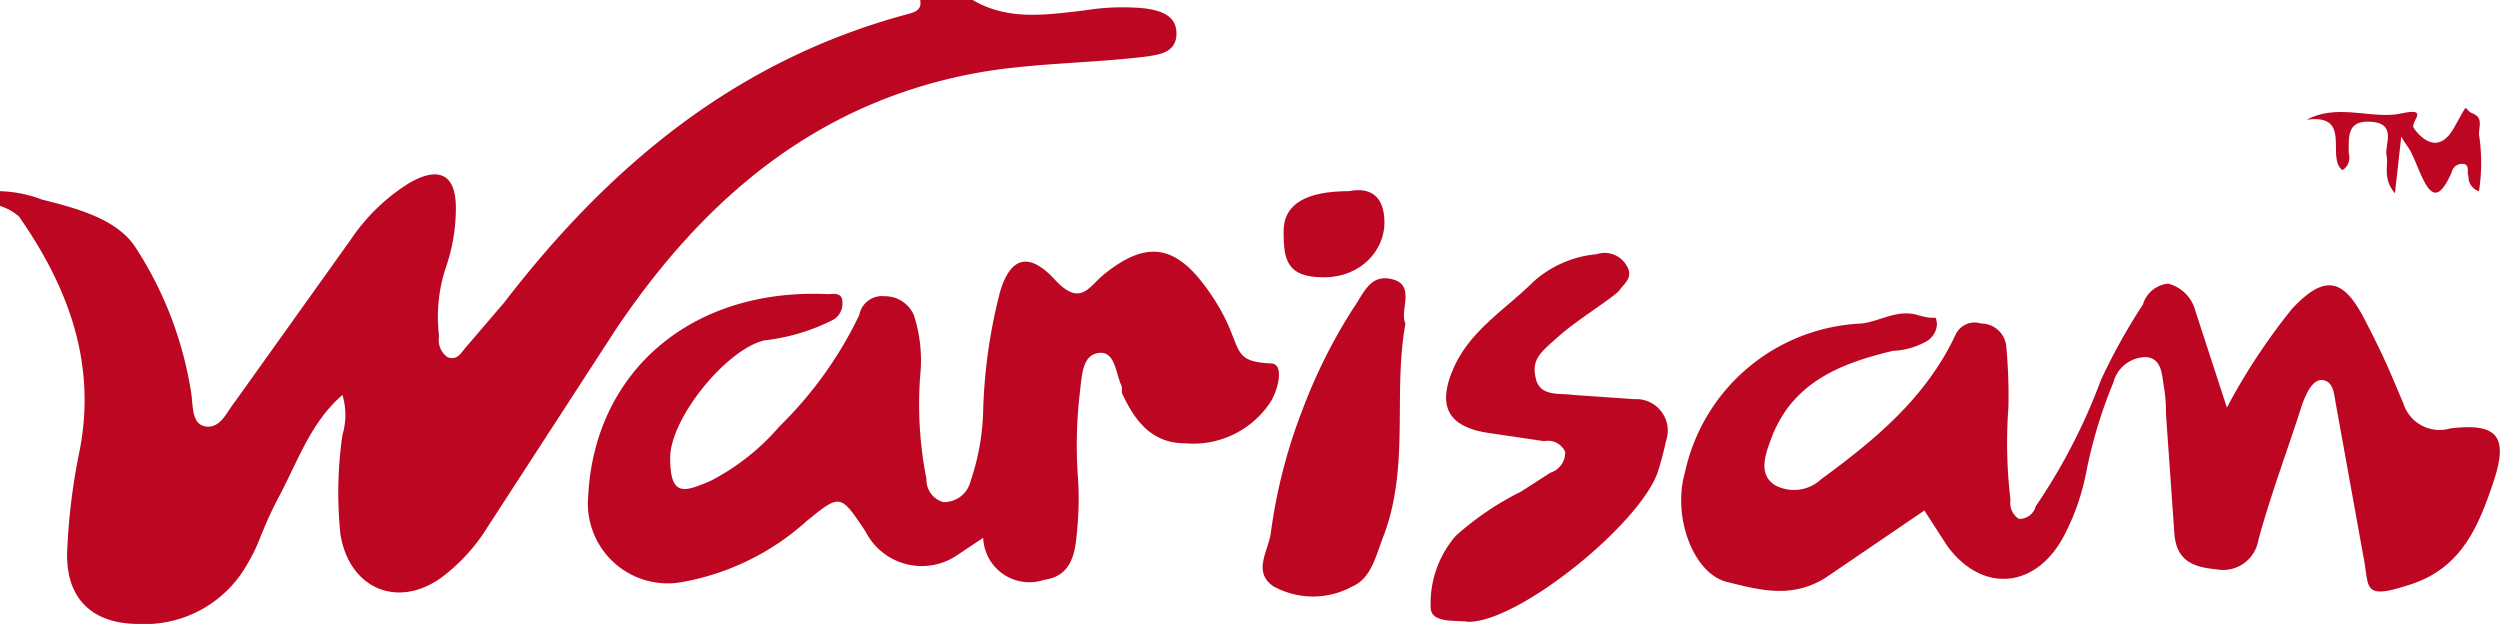
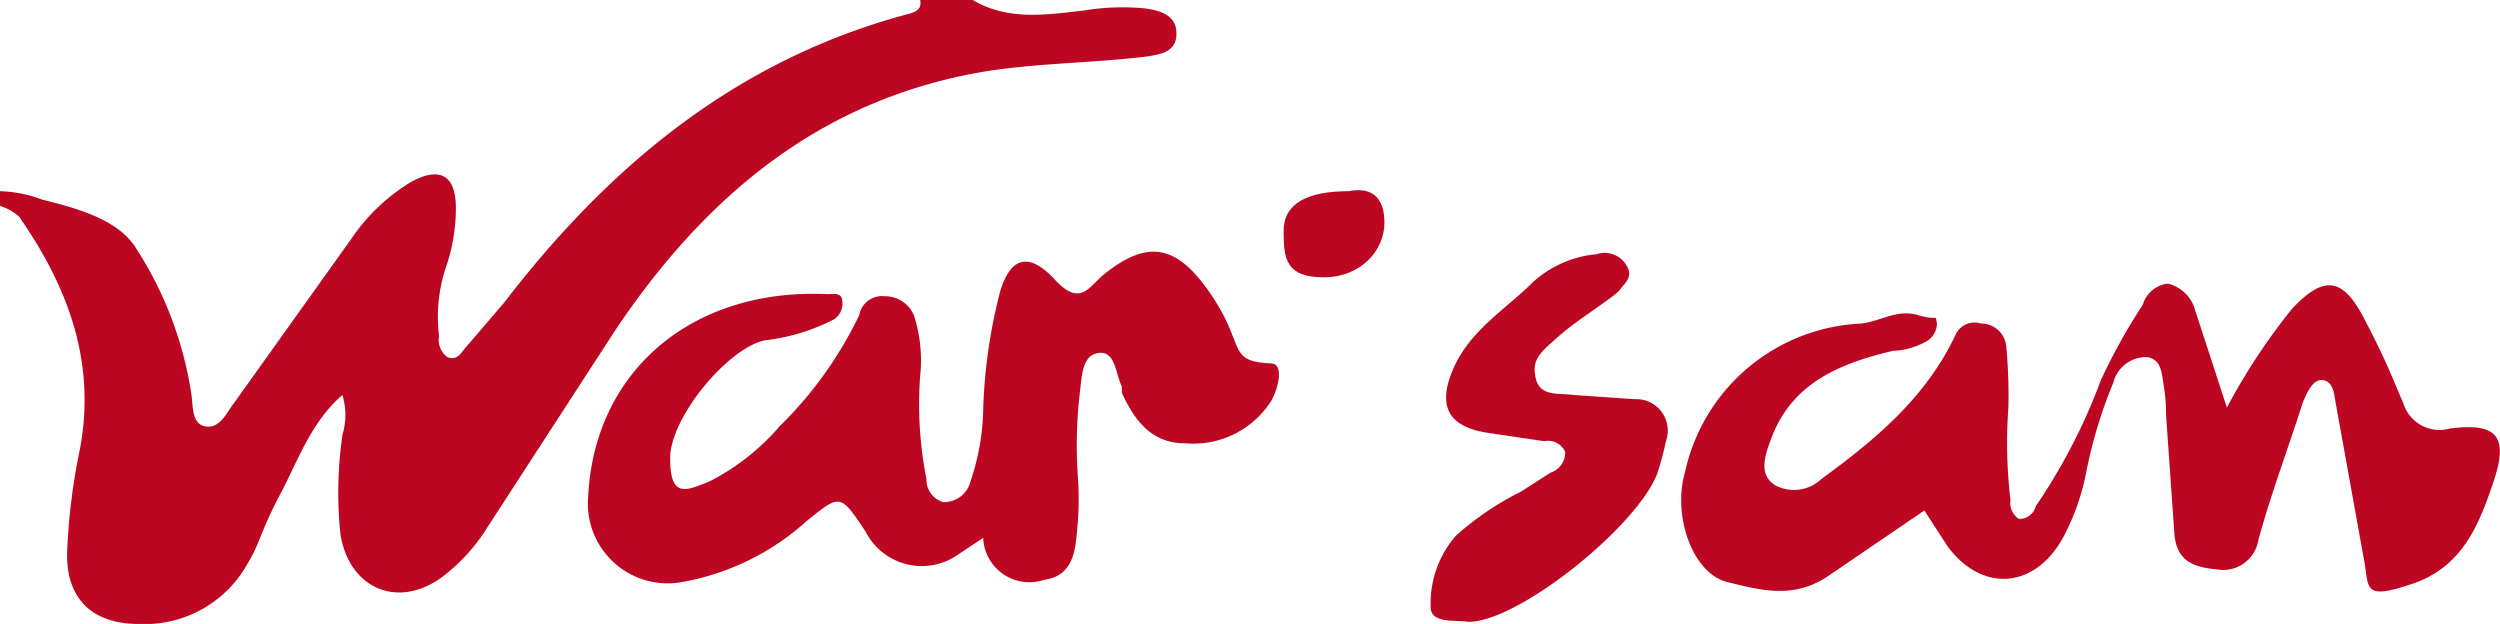
<svg xmlns="http://www.w3.org/2000/svg" width="119" height="29.7" viewBox="0 0 119 29.7">
  <title>5</title>
  <path d="M815.3,463.9c1.7,1,3.5.7,5.3,0.5a11.1,11.1,0,0,1,2.9-.1c0.7,0.1,1.5.3,1.5,1.2s-0.8,1-1.5,1.1c-2.5.3-5.1,0.3-7.6,0.7-7.8,1.3-13.3,5.9-17.6,12.3l-6.1,9.4a8.7,8.7,0,0,1-2.2,2.4c-2.1,1.5-4.4.5-4.8-2.1a19.3,19.3,0,0,1,.1-4.7,3.3,3.3,0,0,0,0-1.9c-1.5,1.3-2.1,3.1-3,4.8s-0.9,2.2-1.5,3.2a5.6,5.6,0,0,1-5.2,2.9c-2.2,0-3.5-1.2-3.4-3.5a29.4,29.4,0,0,1,.6-4.8c0.8-4.2-.6-7.8-2.9-11.1a2.6,2.6,0,0,0-.9-0.5V473a6.1,6.1,0,0,1,2,.4c1.6,0.4,3.5.9,4.4,2.2a17.6,17.6,0,0,1,2.7,7c0.1,0.6,0,1.5.7,1.6s1-.7,1.4-1.2l5.5-7.7a9.2,9.2,0,0,1,2.8-2.7c1.4-.8,2.2-0.4,2.2,1.2a8.7,8.7,0,0,1-.5,2.9,7.5,7.5,0,0,0-.3,3.2,1,1,0,0,0,.4,1c0.5,0.2.7-.3,0.9-0.5l1.8-2.1c5-6.5,11-11.5,19.1-13.7,0.4-.1.8-0.2,0.7-0.7h2.6Z" transform="translate(-769 -463.9)" fill="#bd0722" />
  <path d="M875,483.3a29.5,29.5,0,0,1,3.1-4.7c1.5-1.6,2.4-1.5,3.4.4s1.3,2.7,1.9,4.1a1.8,1.8,0,0,0,2.2,1.2c2.3-.3,2.8.4,2.1,2.5s-1.5,4.1-3.9,4.9-2,.2-2.3-1.3l-1.3-7.2c-0.1-.5-0.1-1.1-0.6-1.2s-0.8.6-1,1.1c-0.7,2.2-1.5,4.3-2.1,6.5a1.7,1.7,0,0,1-2,1.4c-1.1-.1-1.9-0.4-2-1.7l-0.4-5.7a7.4,7.4,0,0,0-.1-1.3c-0.1-.6-0.1-1.3-0.8-1.4a1.6,1.6,0,0,0-1.6,1.2,22.4,22.4,0,0,0-1.3,4.3,11,11,0,0,1-1,2.9c-1.3,2.6-3.9,2.9-5.6.6l-1.1-1.7-4.7,3.2c-1.6,1-3.1.6-4.7,0.2s-2.6-3.1-2-5.2a9,9,0,0,1,8.4-7.1c0.9-.1,1.7-0.7,2.7-0.4s0.8-.1.9,0.4a1,1,0,0,1-.6.9,3.5,3.5,0,0,1-1.5.4c-2.5.6-4.8,1.5-5.8,4.2-0.3.8-.6,1.7,0.2,2.2a1.9,1.9,0,0,0,2.2-.3c2.6-1.9,5-3.9,6.4-6.9a1,1,0,0,1,1.2-.5,1.2,1.2,0,0,1,1.2,1.1,25.3,25.3,0,0,1,.1,2.9,22.9,22.9,0,0,0,.1,4.4,0.9,0.9,0,0,0,.4.9,0.8,0.8,0,0,0,.8-0.6,27.9,27.9,0,0,0,3.1-6,28,28,0,0,1,2-3.6,1.4,1.4,0,0,1,1.2-1,1.8,1.8,0,0,1,1.3,1.3Z" transform="translate(-769 -463.9)" fill="#bd0722" />
  <path d="M815.8,489.5l-1.2.8a3,3,0,0,1-4.4-1.1c-1.2-1.8-1.2-1.8-2.8-.5a12,12,0,0,1-5.9,2.9,3.8,3.8,0,0,1-4.5-4.1c0.3-5.9,4.9-9.9,11.4-9.6,0.3,0,.7-0.1.7,0.4a0.9,0.9,0,0,1-.4.8,9.5,9.5,0,0,1-3.3,1c-1.8.4-4.5,3.7-4.5,5.6s0.7,1.6,1.9,1.1a10.9,10.9,0,0,0,3.3-2.6,18.8,18.8,0,0,0,3.8-5.3,1.1,1.1,0,0,1,1.2-.9,1.5,1.5,0,0,1,1.4.9,7,7,0,0,1,.3,2.9,18.2,18.2,0,0,0,.3,4.9,1.1,1.1,0,0,0,.8,1.1,1.3,1.3,0,0,0,1.3-1,11.2,11.2,0,0,0,.6-3.4,25.3,25.3,0,0,1,.8-5.6c0.5-1.7,1.4-1.9,2.6-.6s1.6,0.4,2.3-.2c2.2-1.8,3.6-1.4,5.2,1s0.7,3.1,2.8,3.2c0.6,0,.4,1.1,0,1.8a4.4,4.4,0,0,1-4.1,2c-1.6,0-2.4-1.1-3-2.4v-0.3c-0.3-.6-0.3-1.7-1.1-1.6s-0.8,1.1-.9,1.9a21.6,21.6,0,0,0-.1,3.9,14.7,14.7,0,0,1,0,2.3c-0.1,1.1-.1,2.5-1.6,2.7A2.2,2.2,0,0,1,815.8,489.5Z" transform="translate(-769 -463.9)" fill="#bd0722" />
  <path d="M838.9,493.5c-0.6-.1-1.8.1-1.8-0.7a4.9,4.9,0,0,1,1.2-3.4,14,14,0,0,1,3.1-2.1l1.4-.9a1,1,0,0,0,.7-1,0.9,0.9,0,0,0-1-.5l-2.7-.4c-1.9-.3-2.4-1.3-1.6-3.1s2.5-2.8,3.8-4.1A5.2,5.2,0,0,1,845,476a1.2,1.2,0,0,1,1.4.5c0.4,0.6-.1.9-0.3,1.2s-2,1.4-2.9,2.2-1.3,1.1-1.1,2,1.1,0.7,1.8.8l2.9,0.2a1.5,1.5,0,0,1,1.5,2,15.1,15.1,0,0,1-.4,1.5C847,488.9,841.3,493.5,838.9,493.5Z" transform="translate(-769 -463.9)" fill="#bd0722" />
-   <path d="M835.9,479.3c-0.6,3.3.2,6.7-1,10-0.4,1-.6,2.1-1.5,2.5a3.9,3.9,0,0,1-3.8,0c-1-.7-0.2-1.7-0.1-2.6a25.4,25.4,0,0,1,1.5-5.8,25.6,25.6,0,0,1,2.4-4.8c0.5-.7.8-1.7,1.9-1.4S835.6,478.7,835.9,479.3Z" transform="translate(-769 -463.9)" fill="#bd0722" />
  <path d="M833.2,473c1-.2,1.7.2,1.7,1.5s-1.1,2.6-2.9,2.6-1.9-.9-1.9-2.2S831.2,473,833.2,473Z" transform="translate(-769 -463.9)" fill="#bd0722" />
-   <path d="M887,473a0.7,0.7,0,0,1-.5-0.7c-0.1-.2.1-0.6-0.3-0.6a0.5,0.5,0,0,0-.5.4c-0.7,1.6-1.1,1-1.6-.2s-0.4-.8-0.8-1.5l-0.3,2.7c-0.6-.7-0.3-1.3-0.4-1.8s0.5-1.5-.7-1.6-1.1.7-1.1,1.5a0.7,0.7,0,0,1-.3.8c-0.8-.6.5-2.7-1.7-2.4,1.5-.8,3.1,0,4.5-0.3s0.4,0.4.6,0.7,1.1,1.4,1.9,0,0.4-.9.9-0.7,0.3,0.6.3,1A8.9,8.9,0,0,1,887,473Z" transform="translate(-769 -463.9)" fill="#bd0722" />
</svg>